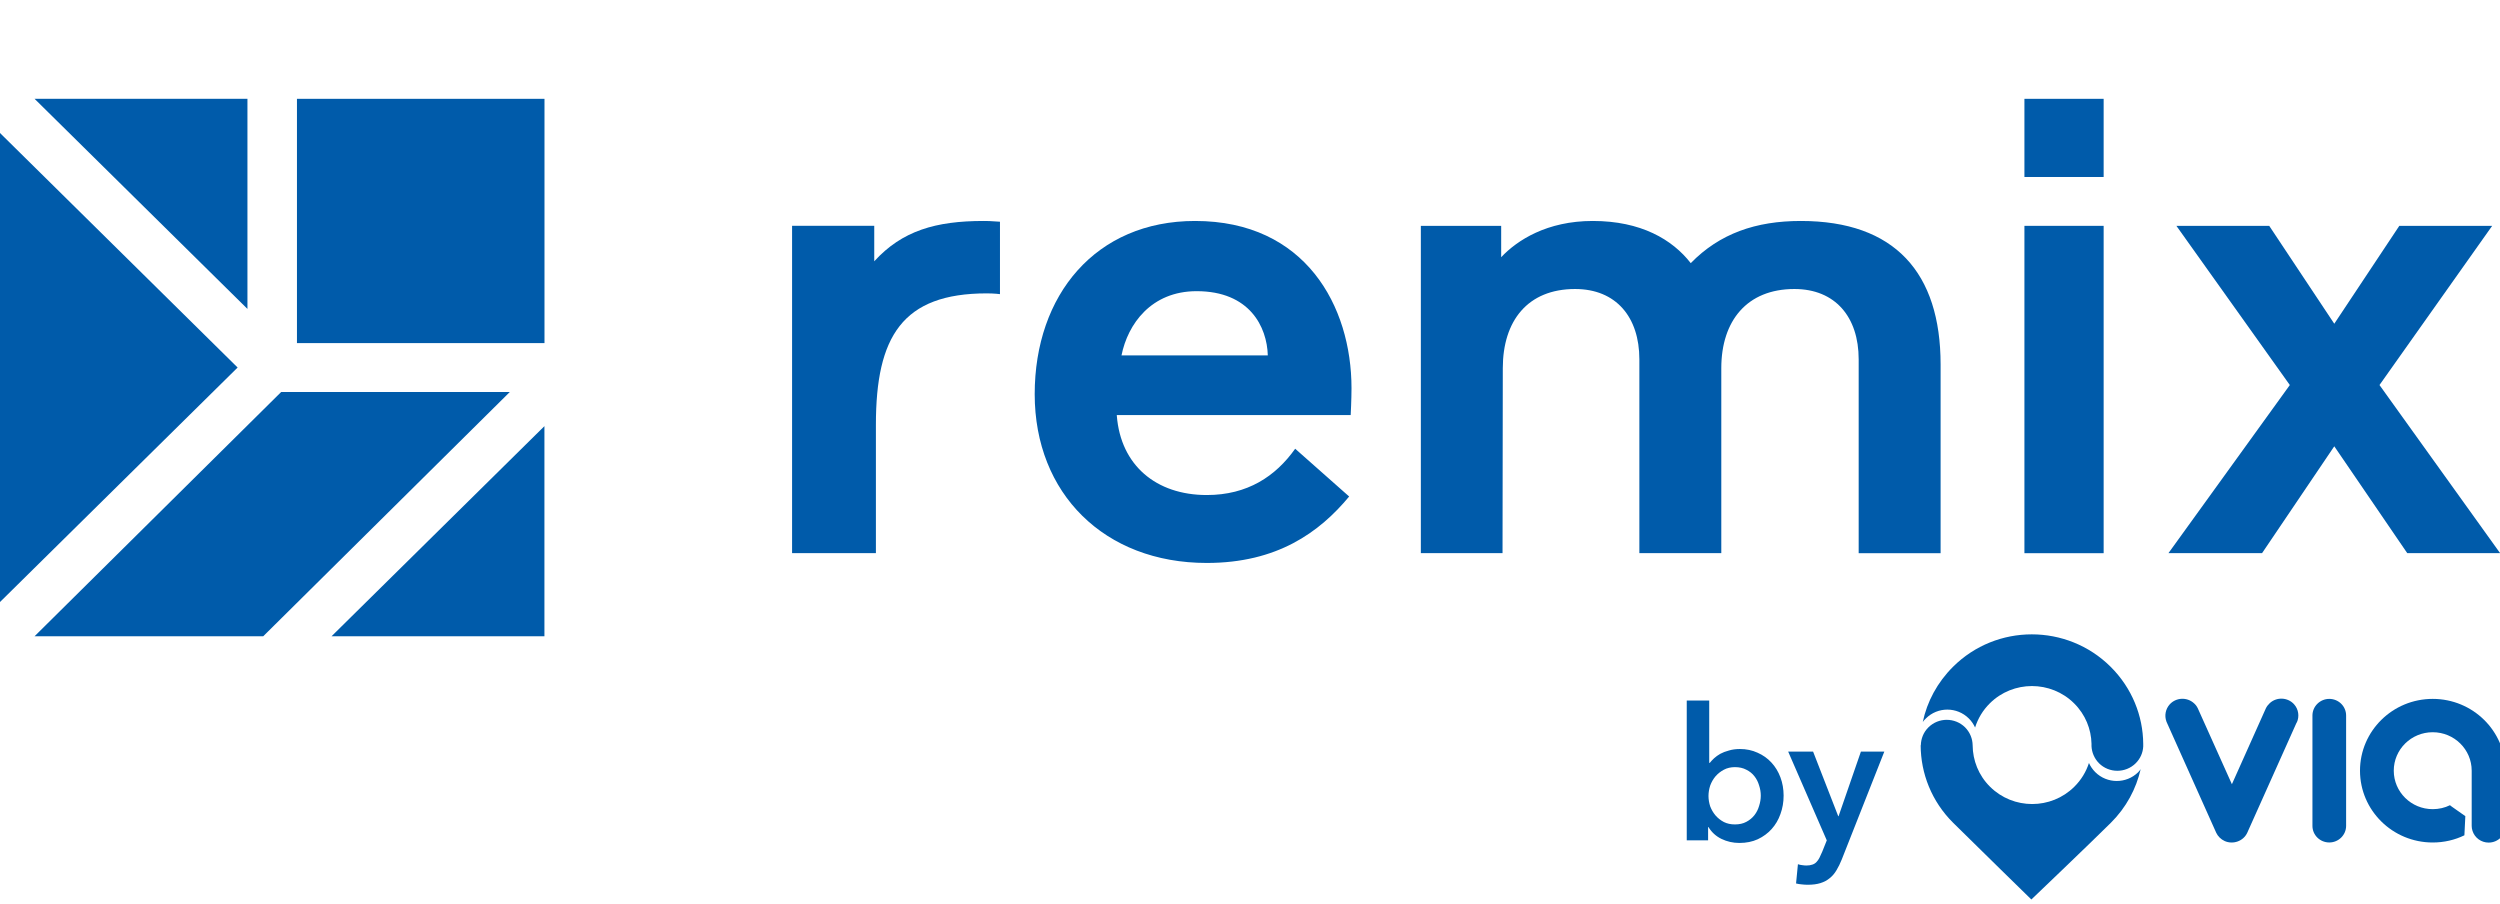
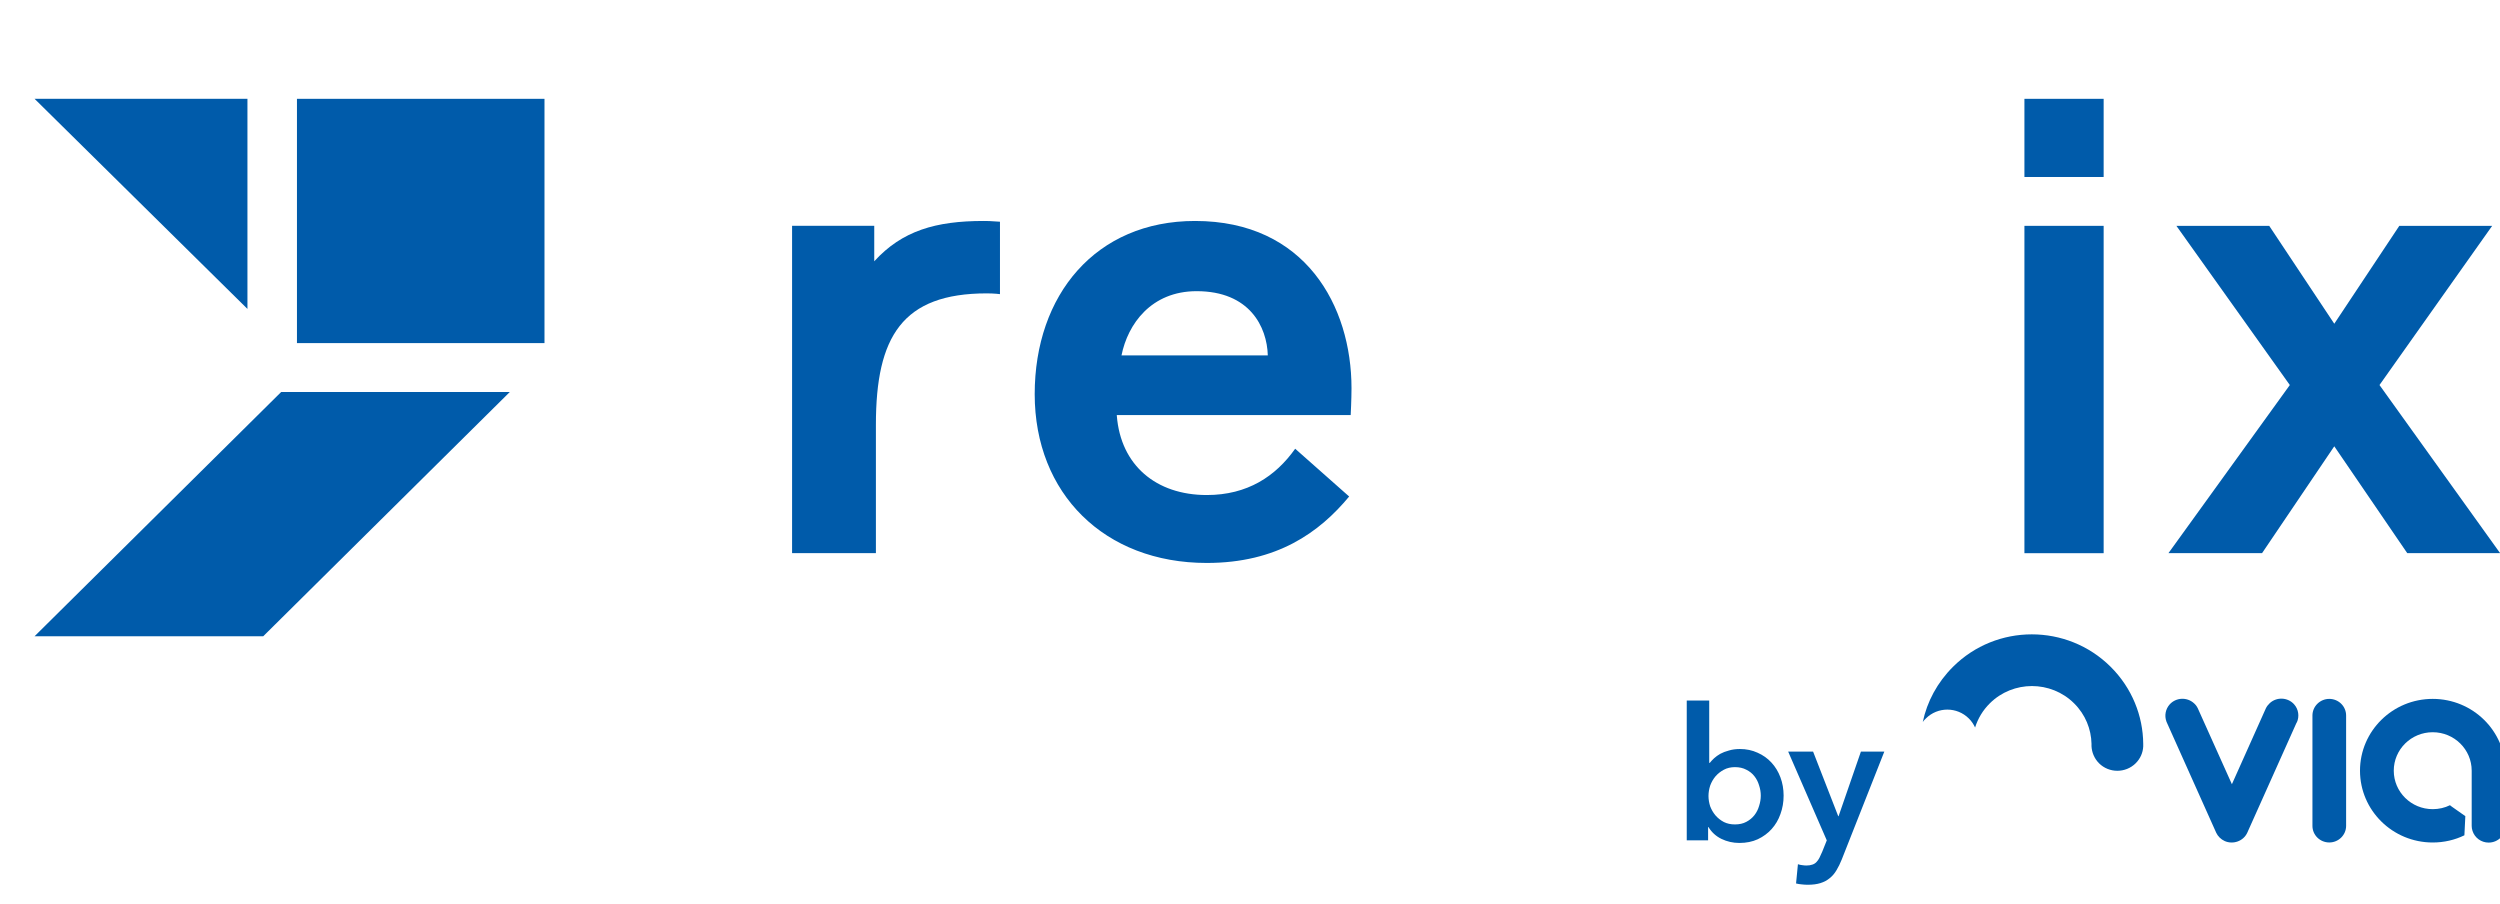
<svg xmlns="http://www.w3.org/2000/svg" width="83" height="30" viewBox="0 0 83 30" fill="none">
  <g clip-path="url(#clip0_4134_10961)">
    <path d="M8.215 10.256V3.281H1.148L8.215 10.256Z" fill="#005BAA" />
    <path d="M8.74 21.123L16.926 13.014H9.335L1.148 21.123H8.74Z" fill="#005BAA" />
    <path d="M18.077 3.281H9.859V11.391H18.077V3.281Z" fill="#005BAA" />
-     <path d="M18.075 21.123V14.148L11.008 21.123H18.075Z" fill="#005BAA" />
-     <path d="M0 4.416V19.987L7.889 12.202L0 4.416Z" fill="#005BAA" />
+     <path d="M18.075 21.123V14.148H18.075Z" fill="#005BAA" />
    <path d="M33.199 9.765C33.199 9.765 33.008 9.74 32.763 9.74C29.953 9.74 29.08 11.178 29.08 14.102V18.365H26.297V7.496H29.025V8.675C29.953 7.658 31.072 7.336 32.654 7.336C32.735 7.336 32.899 7.336 33.199 7.361V9.765V9.765Z" fill="#005BAA" />
    <path d="M37.234 11.799H42.091C42.065 10.857 41.493 9.667 39.728 9.667C38.221 9.667 37.442 10.758 37.234 11.799V11.799ZM37.079 13.807C37.209 15.443 38.377 16.435 40.065 16.435C41.416 16.435 42.35 15.815 43 14.898L44.792 16.484C43.805 17.674 42.402 18.69 40.065 18.69C36.663 18.69 34.352 16.384 34.352 13.087C34.352 9.791 36.377 7.336 39.676 7.336C43.338 7.336 44.87 10.162 44.87 12.889C44.87 13.261 44.843 13.781 44.843 13.781H37.078V13.806L37.079 13.807Z" fill="#005BAA" />
-     <path d="M54.427 18.365V11.929C54.427 10.529 53.654 9.595 52.293 9.595C50.72 9.595 49.893 10.651 49.893 12.224L49.884 18.365H47.172V7.498H49.839V8.539C50.372 7.974 51.359 7.336 52.879 7.336C54.48 7.336 55.52 7.95 56.133 8.736C57.093 7.753 58.294 7.336 59.787 7.336C62.908 7.336 64.428 9.055 64.428 12.102V18.366H61.708V11.929C61.708 10.529 60.934 9.595 59.574 9.595C58.001 9.595 57.147 10.651 57.147 12.224V18.365H54.426H54.427Z" fill="#005BAA" />
    <path d="M67.211 18.366V7.498H69.841V18.366H67.211Z" fill="#005BAA" />
    <path d="M67.211 5.876V3.281H69.841V5.876H67.211Z" fill="#005BAA" />
    <path d="M75.338 7.498L77.498 10.748L79.657 7.498H82.74L78.999 12.783L83.004 18.365H79.921L77.498 14.817L75.1 18.365H71.992L76.022 12.783L72.256 7.498H75.338V7.498Z" fill="#005BAA" />
    <path d="M56.746 23.259V25.328H56.765C56.803 25.279 56.85 25.228 56.908 25.174C56.966 25.121 57.034 25.073 57.113 25.027C57.196 24.982 57.292 24.945 57.4 24.917C57.508 24.884 57.63 24.867 57.766 24.867C57.978 24.867 58.172 24.908 58.351 24.99C58.529 25.068 58.683 25.177 58.811 25.316C58.94 25.455 59.039 25.618 59.11 25.807C59.18 25.995 59.216 26.198 59.216 26.414C59.216 26.631 59.181 26.836 59.11 27.028C59.044 27.217 58.946 27.382 58.818 27.525C58.693 27.664 58.54 27.777 58.358 27.863C58.179 27.945 57.976 27.986 57.748 27.986C57.536 27.986 57.337 27.941 57.151 27.851C56.968 27.761 56.825 27.63 56.721 27.458H56.709V27.899H56V23.258H56.746V23.259ZM58.458 26.414C58.458 26.3 58.439 26.187 58.402 26.076C58.369 25.962 58.317 25.859 58.246 25.77C58.176 25.679 58.086 25.608 57.979 25.555C57.871 25.497 57.745 25.469 57.6 25.469C57.463 25.469 57.34 25.497 57.232 25.555C57.124 25.612 57.032 25.686 56.953 25.776C56.878 25.866 56.82 25.968 56.778 26.082C56.741 26.197 56.722 26.312 56.722 26.426C56.722 26.54 56.741 26.655 56.778 26.77C56.82 26.88 56.878 26.98 56.953 27.07C57.032 27.161 57.124 27.234 57.232 27.291C57.34 27.345 57.463 27.371 57.6 27.371C57.745 27.371 57.872 27.343 57.979 27.285C58.087 27.228 58.176 27.154 58.246 27.065C58.317 26.974 58.369 26.872 58.402 26.757C58.439 26.643 58.458 26.528 58.458 26.414V26.414Z" fill="#005BAA" />
    <path d="M59.368 24.954H60.195L61.029 27.097H61.041L61.782 24.954H62.559L61.147 28.533C61.093 28.668 61.035 28.787 60.973 28.889C60.91 28.996 60.836 29.084 60.749 29.153C60.662 29.226 60.558 29.282 60.438 29.319C60.322 29.356 60.18 29.374 60.014 29.374C59.952 29.374 59.888 29.37 59.821 29.362C59.759 29.358 59.695 29.347 59.629 29.331L59.691 28.692C59.741 28.709 59.788 28.719 59.834 28.723C59.884 28.731 59.929 28.735 59.971 28.735C60.05 28.735 60.116 28.725 60.17 28.705C60.224 28.688 60.269 28.66 60.307 28.619C60.344 28.582 60.377 28.535 60.406 28.478C60.435 28.421 60.466 28.353 60.499 28.275L60.649 27.9L59.367 24.953L59.368 24.954Z" fill="#005BAA" />
    <path fill-rule="evenodd" clip-rule="evenodd" d="M76.255 23.985C76.345 23.789 76.315 23.548 76.16 23.378C75.948 23.149 75.59 23.133 75.359 23.342C75.303 23.394 75.257 23.453 75.226 23.518L74.099 26.036L72.98 23.545C72.977 23.535 72.97 23.526 72.967 23.516L72.96 23.503C72.931 23.444 72.891 23.392 72.838 23.346C72.606 23.137 72.249 23.154 72.037 23.382C71.892 23.542 71.855 23.764 71.925 23.953L71.928 23.963C71.935 23.979 71.941 23.995 71.948 24.008L73.579 27.649C73.635 27.766 73.731 27.864 73.86 27.923C74.141 28.047 74.479 27.926 74.608 27.649L76.245 23.995V23.992L76.255 23.985V23.985Z" fill="#005BAA" />
    <path fill-rule="evenodd" clip-rule="evenodd" d="M77.891 23.755C77.891 23.448 77.64 23.203 77.332 23.203C77.025 23.203 76.773 23.451 76.773 23.755V27.419C76.773 27.725 77.025 27.97 77.332 27.97C77.64 27.97 77.891 27.722 77.891 27.419V23.755Z" fill="#005BAA" />
    <path d="M83.182 25.587C83.182 24.271 82.1 23.203 80.766 23.203C79.433 23.203 78.352 24.271 78.352 25.587C78.352 26.903 79.433 27.971 80.766 27.971C81.144 27.971 81.501 27.886 81.818 27.732L81.849 27.096L81.398 26.779L81.339 26.733C81.167 26.818 80.972 26.864 80.766 26.864C80.052 26.864 79.473 26.293 79.473 25.587C79.473 24.881 80.052 24.31 80.766 24.31C81.481 24.31 82.06 24.881 82.06 25.587V27.419C82.06 27.477 82.07 27.533 82.087 27.585C82.159 27.81 82.371 27.974 82.623 27.974C82.934 27.974 83.185 27.725 83.185 27.419V27.412L83.182 25.587V25.587Z" fill="#005BAA" />
-     <path d="M70.987 25.638C70.594 26.026 69.955 26.026 69.562 25.634C69.472 25.543 69.403 25.442 69.353 25.331C69.26 25.621 69.098 25.892 68.866 26.121C68.096 26.885 66.841 26.885 66.071 26.121C65.687 25.742 65.496 25.243 65.492 24.746C65.489 24.53 65.406 24.315 65.241 24.148C64.903 23.815 64.361 23.815 64.024 24.148C63.858 24.311 63.776 24.527 63.772 24.743H63.766C63.769 25.677 64.13 26.608 64.847 27.319C65.592 28.057 67.441 29.863 67.441 29.863C67.441 29.863 69.377 28.015 70.078 27.319C70.591 26.81 70.921 26.189 71.07 25.536C71.047 25.572 71.017 25.605 70.987 25.638V25.638Z" fill="#005BAA" />
    <path d="M71.155 24.695C71.148 23.768 70.784 22.844 70.072 22.136C68.627 20.702 66.284 20.702 64.842 22.136C64.316 22.658 63.978 23.298 63.836 23.97C63.866 23.928 63.899 23.889 63.939 23.853C64.332 23.461 64.971 23.461 65.365 23.853C65.454 23.941 65.523 24.045 65.573 24.153C65.666 23.859 65.828 23.582 66.063 23.35C66.834 22.586 68.088 22.586 68.859 23.35C69.236 23.722 69.428 24.209 69.438 24.695V24.773C69.448 24.979 69.531 25.181 69.686 25.339C70.02 25.672 70.565 25.675 70.903 25.342C71.062 25.185 71.145 24.986 71.155 24.784V24.748C71.158 24.729 71.158 24.712 71.155 24.696V24.695Z" fill="#005BAA" />
  </g>
  <defs>
    <clipPath id="clip0_4134_10961">
      <rect width="83" height="30" fill="white" />
    </clipPath>
  </defs>
</svg>